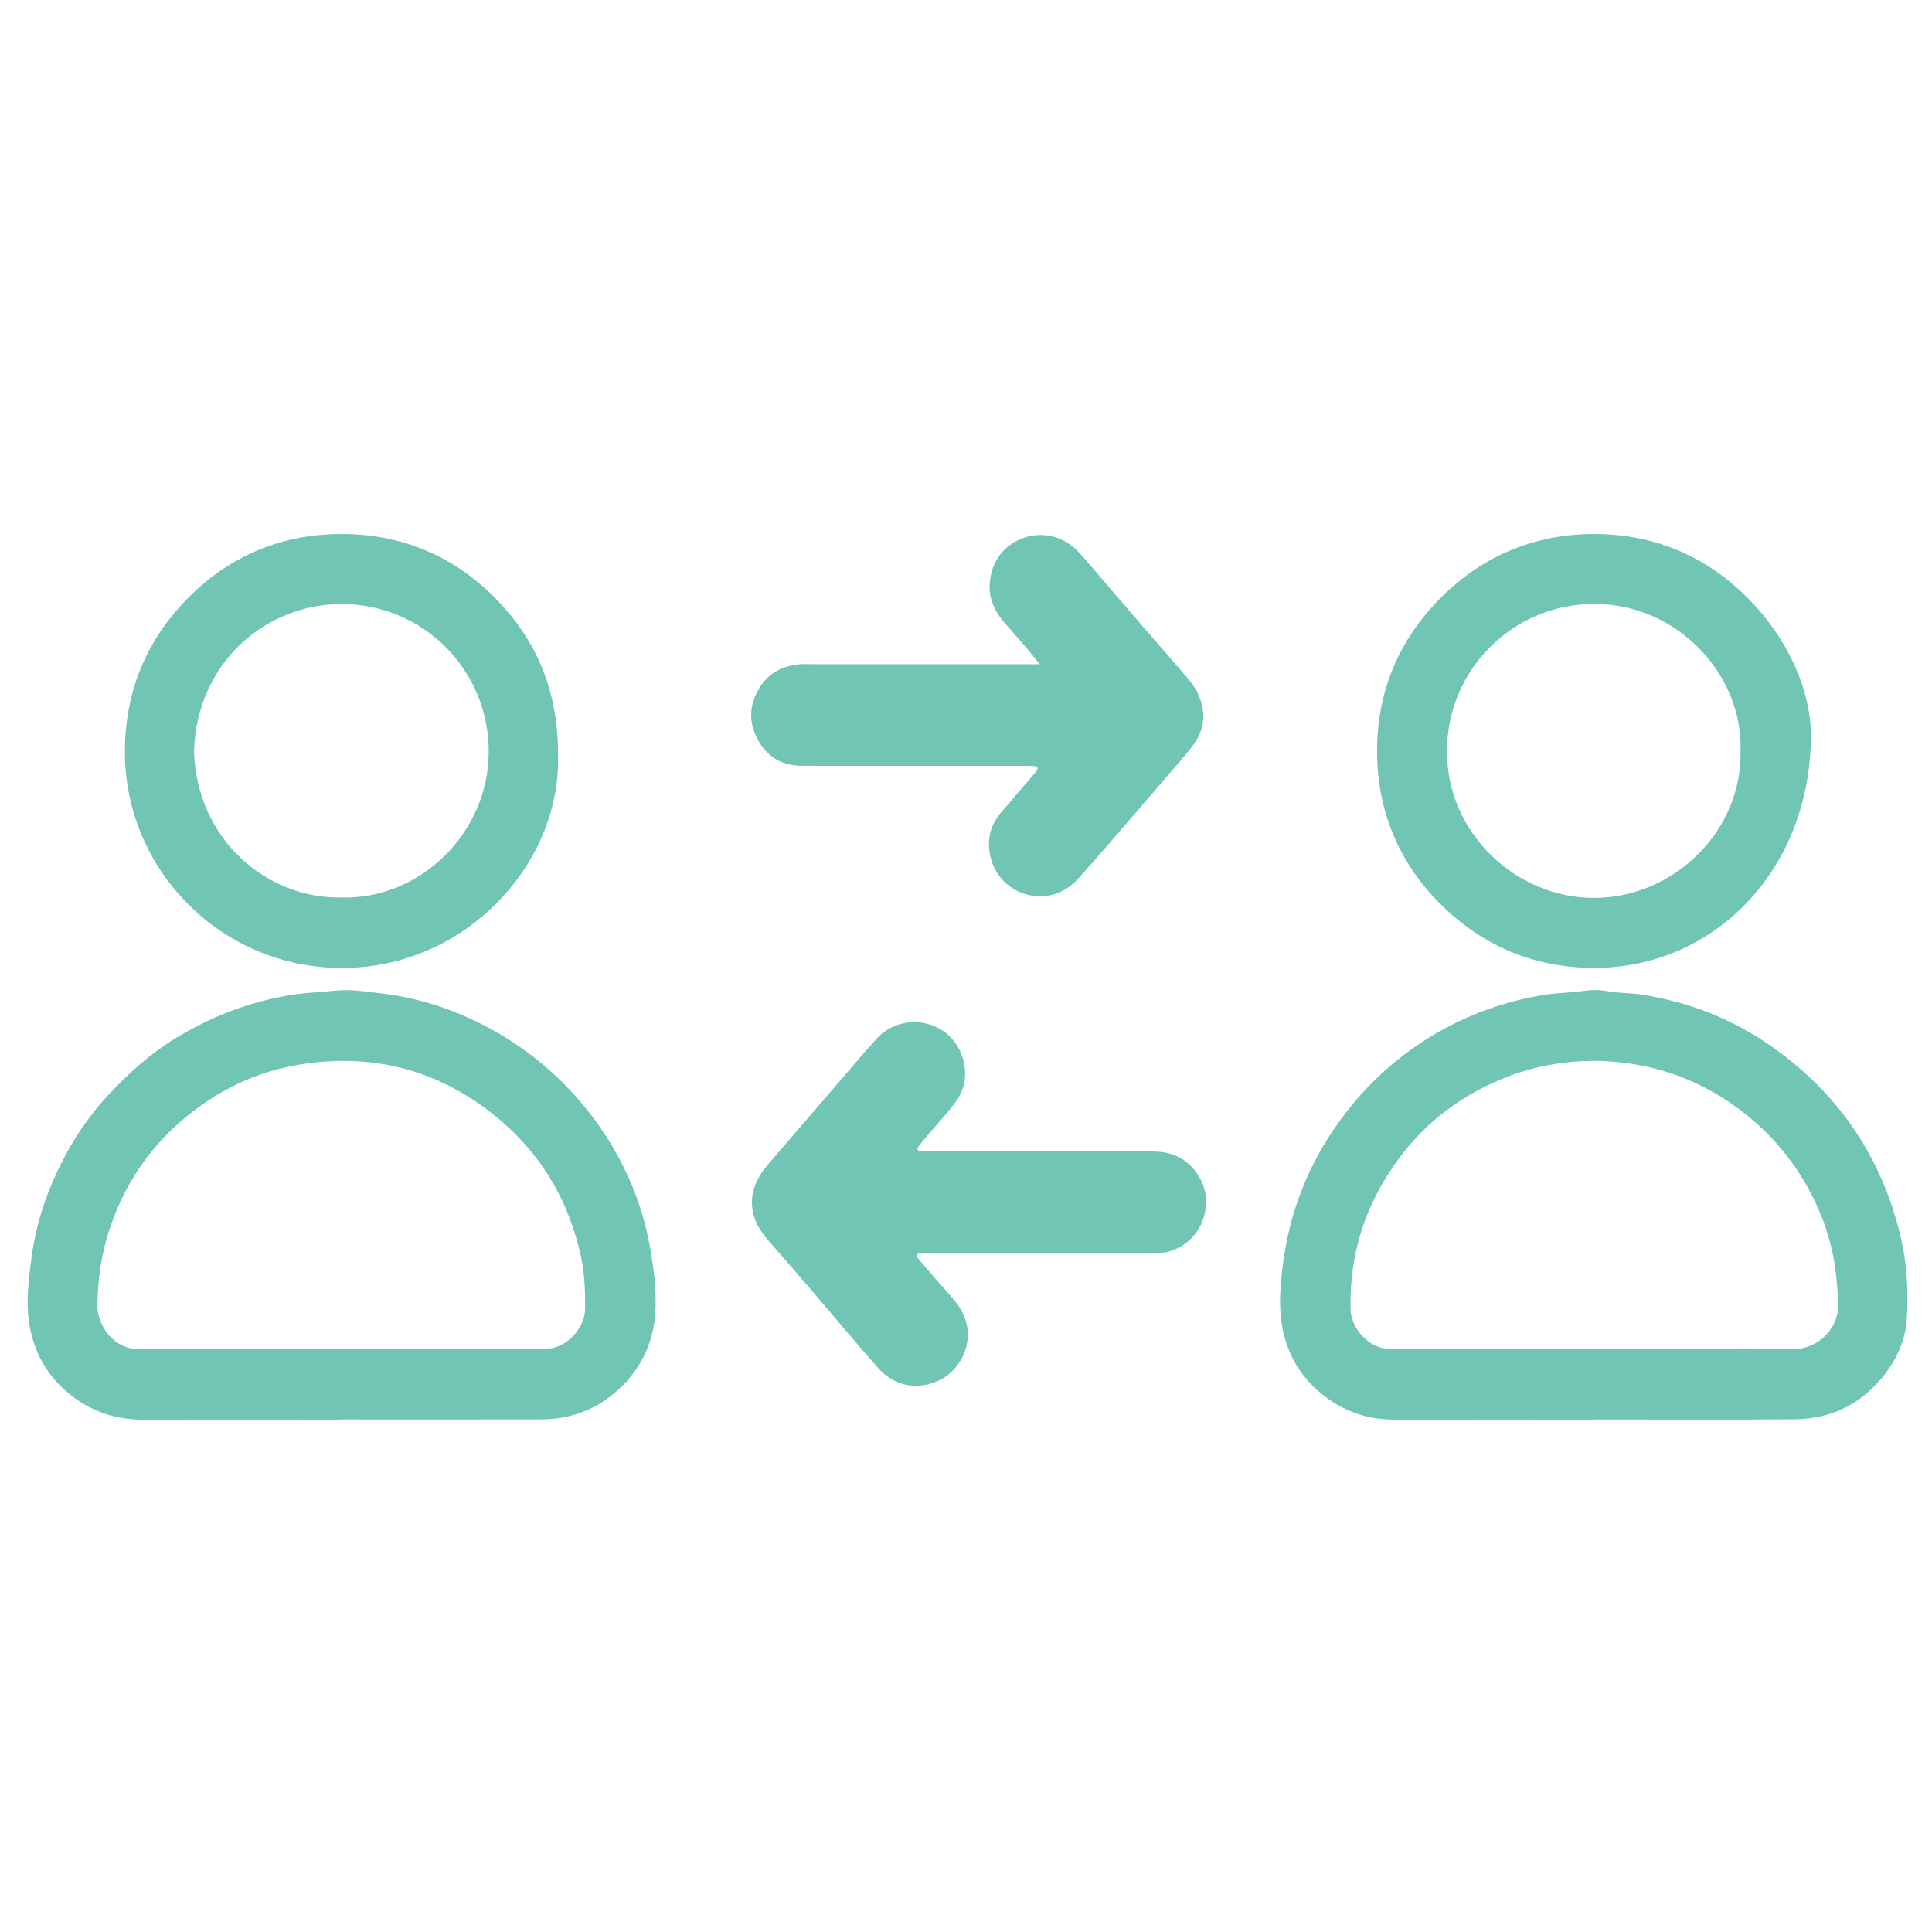
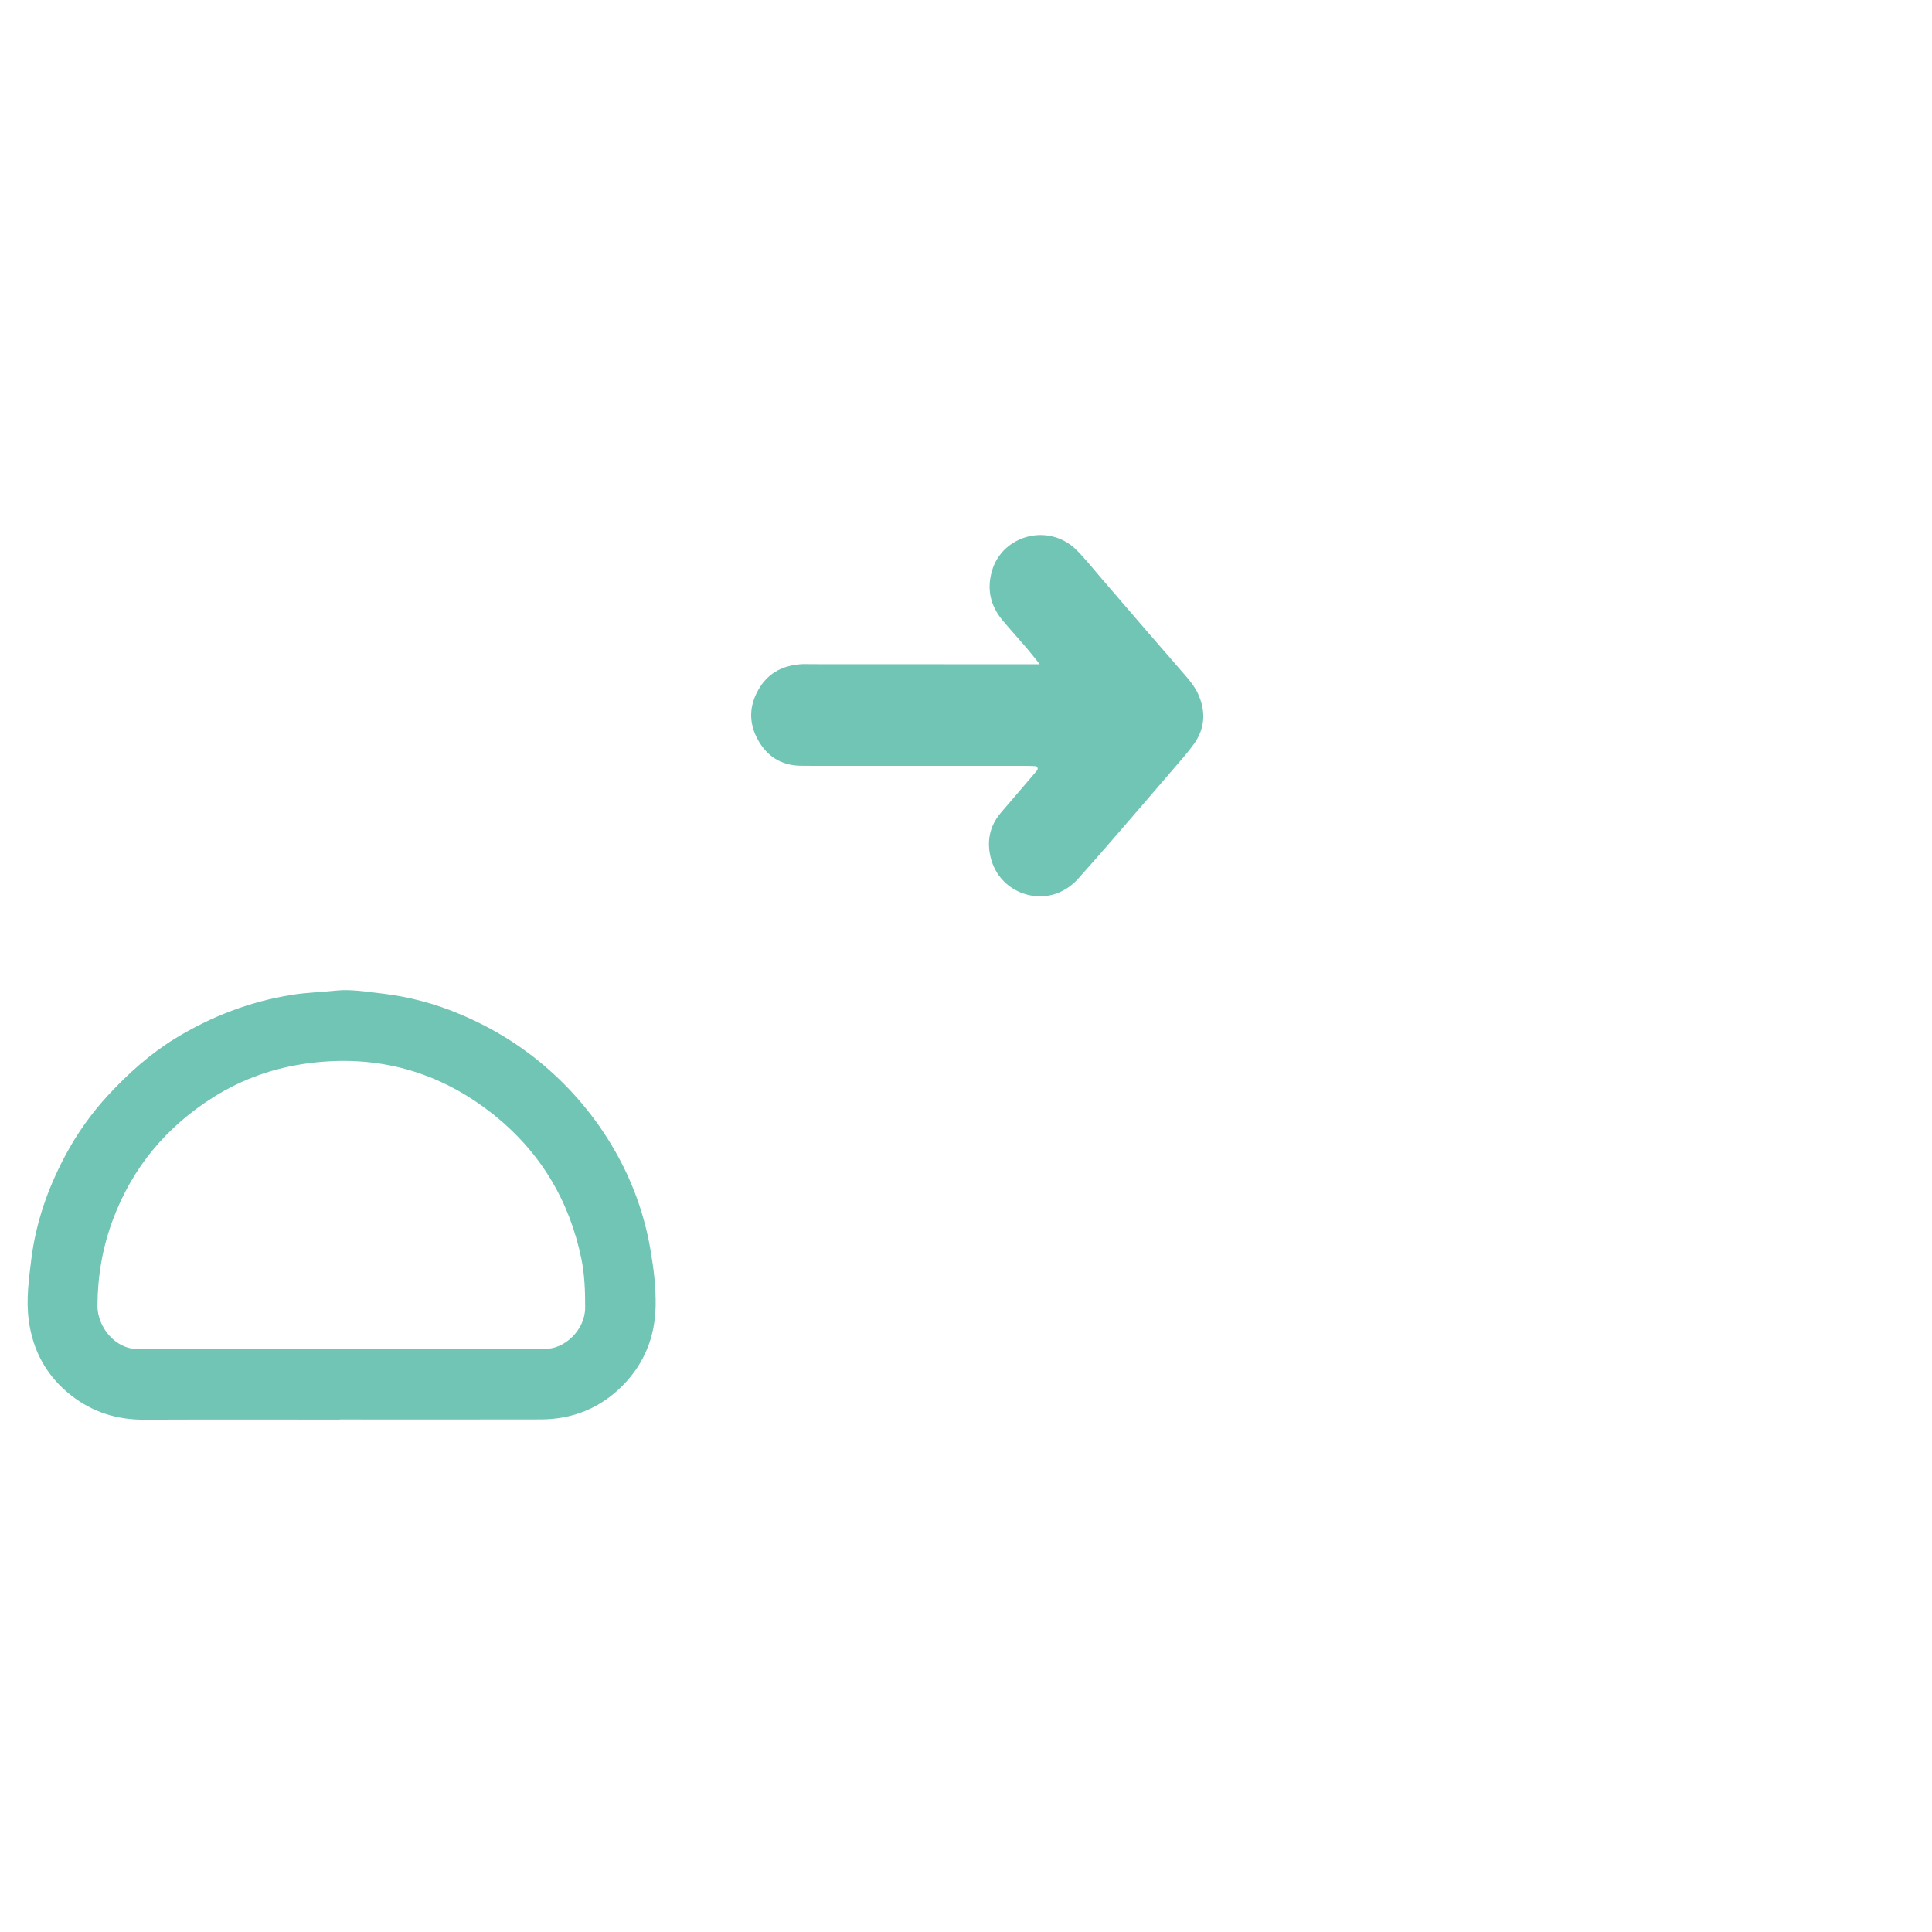
<svg xmlns="http://www.w3.org/2000/svg" id="Layer_1" x="0px" y="0px" viewBox="0 0 4167 4167" style="enable-background:new 0 0 4167 4167;" xml:space="preserve">
  <style type="text/css">	.st0{fill:#70C5B5;}</style>
  <path class="st0" d="M1403.2,2697c-11.9-70.9-35.5-139.3-69.9-202.4c-38.6-71-89.5-134.6-150.1-188c-56.6-50.1-119.8-89-189.2-118.4 c-54.3-23.2-111.6-38.5-170.3-45.4c-33.1-3.8-66.6-9.7-99.9-6.2c-31.2,3.4-62.6,4-93.8,9c-90.6,14.4-174.2,46.5-252.3,94.3 c-54.2,33.2-100.7,75.2-143.8,121.5c-36.8,39.7-68.3,84.1-93.6,131.9c-37.2,70.1-63,143.8-72.8,222.9c-5.4,43.8-11.4,87.4-5.4,131.9 c9,66.6,39.1,120.9,92.1,162.1c45.9,35.7,98.1,52,156.4,51.8c140.7-0.6,281.4-0.2,422.1-0.2v-0.3c144.6,0,289.2,0.3,433.9-0.1 c69.1-0.2,129-24.6,177.4-74.1c46-47,68.8-104.3,70.1-170.2C1414.9,2776.6,1410,2736.7,1403.2,2697z M1173.9,2909.2 c-8.8-0.4-17.7,0.1-26.5,0.1H734.4v0.5H327.5c-8.8,0-17.7-0.4-26.5,0c-53,1.9-90.8-48.7-90.8-93c0.2-63.6,10.7-125.2,32.7-184.6 c42.1-113.7,115.9-202.1,218.2-266.3c62.3-39.1,130.4-62.9,203.6-72.6c149.2-19.7,283,17.5,399.9,110.8 c100.2,80,163.3,184.6,189.3,310.7c7.1,34.7,8.3,70.1,8.2,105.5C1262.1,2869,1216.6,2911.3,1173.9,2909.2L1173.9,2909.2z" />
-   <path class="st0" d="M4098.9,2665.4c-40.7-169.6-132.2-304.9-274.5-406c-85.6-60.8-180.6-98.4-284.5-114.4 c-23.5-3.6-47.1-2.6-70.3-6.8c-17.5-3.3-35.3-3.7-52.9-1.2c-28.2,4.3-56.7,4.1-85,8.6c-163,25.5-310.9,110-415.5,237.5 c-62.6,76.5-107.7,161.7-132.5,257.5c-9.2,36.2-15.7,73-19.4,110.1c-4,38.4-5.6,76.3,1.8,114.4c12.1,61.7,43.8,111.3,93.8,148.5 c43.8,32.7,93.5,48.5,148.7,48.3c143.6-0.4,287.2-0.1,430.8-0.1v-0.3c143.6,0,287.2,0.7,430.9-0.3c80.6-0.6,146.4-33.9,195.6-98 c26.9-35,44-74.7,46.7-119.1C4116.3,2784,4113,2724.1,4098.9,2665.4z M3861.5,2910.1c-82.4-3.1-165.1-0.8-247.6-0.8H3437v0.5h-409.8 c-9.8,0-19.7-0.4-29.5-0.3c-43.4,0.3-83.8-42.8-84.8-85.9c-2.6-116.1,30.4-220.9,97.2-315.2c63.3-89.3,147.4-151.5,249.7-189.3 c34.1-12.4,69.5-21.1,105.5-25.9c30.2-4.2,60.6-5.8,91-4.7c114.5,4.4,216.7,42.1,306.8,113.1c57.4,45,104.8,101.5,139.3,165.8 c30,55.8,49.9,115.1,57.2,178.4c2.3,19.5,3.6,39,5.3,58.6C3969.7,2863.7,3921.3,2912.3,3861.5,2910.1z" />
-   <path class="st0" d="M1203.6,1632.7c1.3-139.5-44.5-249.4-133.5-340.6c-90.8-93.2-203.9-140.2-332.9-140.3 c-126.9-0.2-238.8,45.3-329.2,135.5c-90.9,90.7-137.6,201.5-138.6,330.7c-2.2,255.5,205.5,469.1,467,469.8 C1003,2088.5,1208,1864.8,1203.6,1632.7z M735,1935.8c-158.4,2.5-310.2-123.4-316.5-314.9c5.4-192.7,156.3-319.1,320.2-318.1 c175.9,1,315.9,143.8,315.4,318.8C1053.6,1797.5,905.3,1941.2,735,1935.8L735,1935.8z" />
-   <path class="st0" d="M3767.4,1287.7c-90.3-90-202.2-136-329.1-135.9c-129,0.1-241.7,47.1-333.2,139.9 c-89.1,90.4-134.6,200.6-135,326.4c-0.4,129.2,46.2,242.7,138.7,333.8c90.6,89.2,201,135.4,329,135.7 c257.7,0.6,467.5-209.7,468.1-502.4C3905.2,1491.4,3859.2,1379.1,3767.4,1287.7z M3437,1936.7c-166.8-0.3-317.3-139.4-316-318 c0.6-175.1,143-316.6,318.1-316.1c179.7-0.1,321.4,154,314.9,318.1C3757.7,1791.7,3610.6,1937,3437,1936.7z" />
-   <path class="st0" d="M2244.6,2702.4h-233.1c-6.9,0-13.8-0.2-20.7,0.1c-4.6,0.2-10.5-1.6-12.6,4.5c-1.4,4,1.9,7.2,4.4,10.2 c12.1,14.2,24.3,28.4,36.5,42.5c14.1,16.4,29,32.1,42.5,49c51.6,64.7,18.4,142.1-35.3,168.2c-48.9,23.7-99.2,11-131.7-25.6 c-50.8-57.3-99.7-116.5-149.6-174.7c-29.4-34.3-59.3-68.3-88.9-102.5c-13-14.9-23.8-30.8-29.7-50.3c-10.2-33.8-2.9-64.1,15.3-92.8 c5.5-8.2,11.5-16,18.1-23.3c60.2-70.1,120.4-140.1,180.8-210.1c16.7-19.4,33.3-38.8,50.5-57.7c35.7-39.4,96-46.2,140-18.3 c50.5,32,66.9,104.4,31.7,152.7c-19.6,26.9-42.7,51.3-64.2,76.9c-6.4,7.5-12.5,15.1-18.5,22.9c-2.7,3.5-0.6,8.5,3.4,8.7 c8.8,0.4,17.7,0.6,26.5,0.6c157.4,0,314.7,0,472.1,0c11.8-0.1,23.5,1.1,35,3.4c54,11.2,83.4,62.8,84.2,101.2 c1.1,52.4-30,96.5-79.6,111.3c-11.5,3.4-23.4,2.9-35.1,3C2405.9,2702.5,2325.3,2702.5,2244.6,2702.4z" />
  <path class="st0" d="M2242.6,1432.7c-12.7-15.8-21.1-26.6-29.9-36.8c-16.6-19.4-33.9-38.2-50.3-57.9 c-26.4-31.7-34.5-67.3-22.7-107.4c22.7-76.7,121.9-103.2,181.2-45.2c18.9,18.5,35.3,39.6,52.7,59.7c32.8,37.9,65.3,76,98.1,114 c29.5,34.2,59.4,68.1,88.9,102.5c8.9,10.4,17.2,21.5,23,34.1c17.5,37.9,15.9,74.7-8.4,108.8c-13.7,19.1-29.5,36.6-44.9,54.6 c-46.7,54.5-93.5,108.8-140.5,163c-21.2,24.5-42.8,48.8-64.3,73c-9.8,11-21.6,20.1-34.8,26.8c-56.7,29.1-133.9,0.5-153.1-68.9 c-9.8-35.4-4.4-70.3,20.9-99.8c22.4-26.1,44.8-52.2,67.1-78.4c3.8-4.5,7.7-8.9,11.4-13.6c2.5-3.2,0.3-8.6-3.6-8.8 c-8.8-0.4-17.7-0.6-26.5-0.6c-150.5,0-300.9,0-451.4,0c-9.8,0-19.7,0-29.5-0.2c-42.3-1-73-21.3-92.4-58 c-20.2-38-17.2-75.8,5.7-111.9c20-31.5,50.1-45.9,86.3-49c7.8-0.7,15.7-0.2,23.6-0.2L2242.6,1432.7L2242.6,1432.7z" />
</svg>